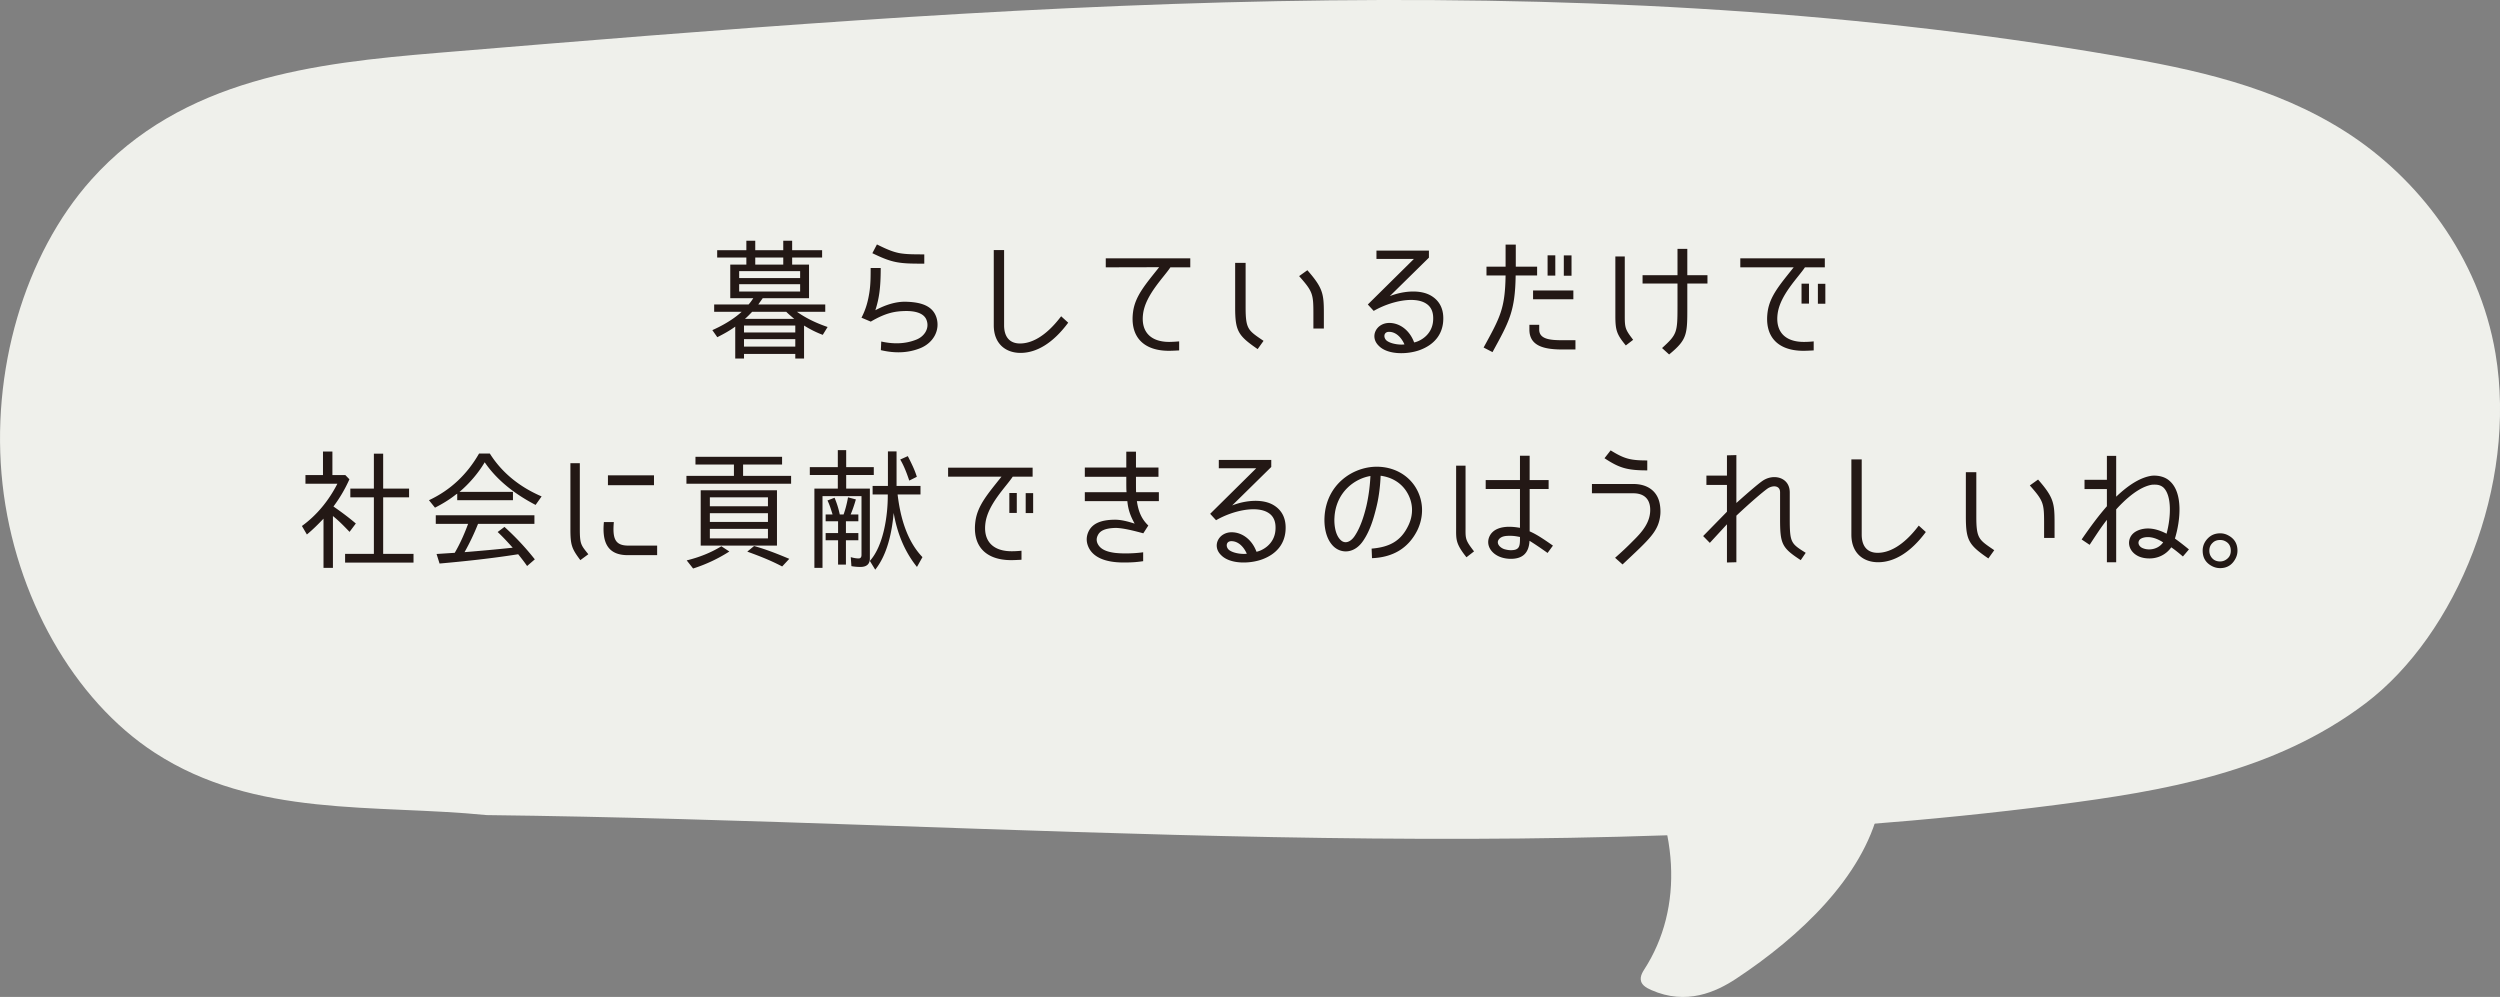
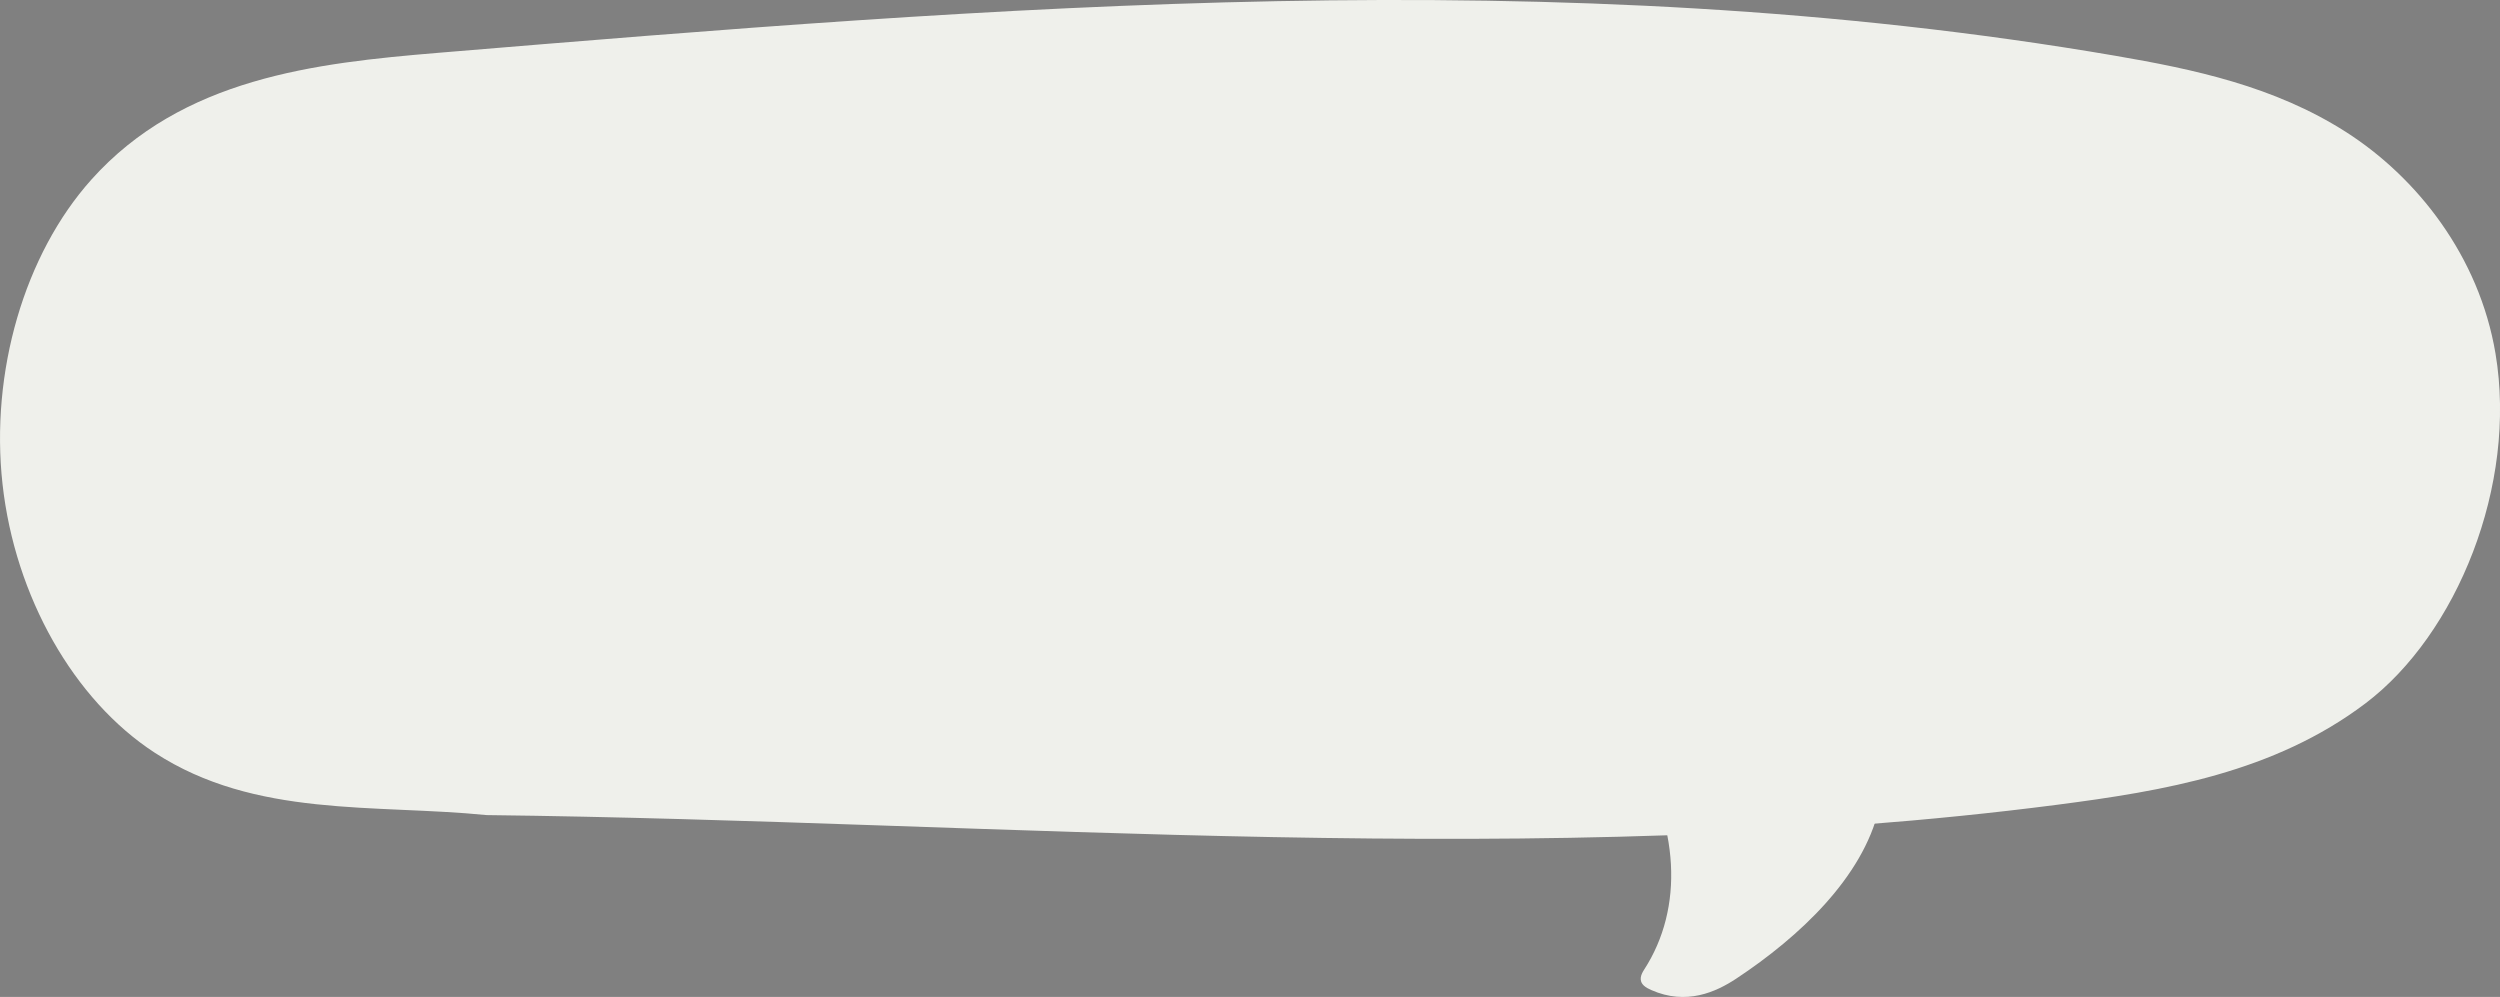
<svg xmlns="http://www.w3.org/2000/svg" height="228.6" viewBox="0 0 573.25 228.6" width="573.25">
  <rect x="0" y="0" width="573.25" height="228.6" fill="#808080" stroke="none" />
  <path d="M111.59 186.9c-25.76-2.56-53.05.69-76.09-14.29C16.91 160.53 3.43 136.75.58 111.02S5.6 58.34 20.95 41.19c20.85-23.28 51.26-26.73 79.44-29.07 127.98-10.62 257.02-21.2 384.55.65 18.13 3.11 36.55 7.01 52.92 17.45s30.62 28.54 34.36 50.86c5.06 30.21-8.89 64.38-29.83 80.21-20.95 15.83-46.22 20.07-70.75 23.25-117.57 15.23-241.59 3.74-360.04 2.36" fill="#eff0eb" />
-   <path d="M173.87 69.82h15.36v1.68h-6.48c2.16 1.53 4.56 2.64 7.02 3.48l-1.11 1.8c-1.53-.57-2.94-1.29-4.29-2.13v7.56h-2.01v-1.05H170.6v1.05h-2.01v-7.32c-1.26.93-2.64 1.68-4.11 2.43l-1.14-1.62c2.31-1.02 4.86-2.49 6.72-4.2h-6.3v-1.68h7.89c.36-.39.75-.93 1.08-1.44h-5.28v-7.71h3.69v-1.62h-6.69v-1.68h6.69v-2.16h2.04v2.16h6.42v-2.16h2.04v2.16h6.87v1.68h-6.87v1.62h3.87v7.71h-10.62zm9.6-7.65h-13.98v1.59h13.98zm-13.98 3v1.68h13.98v-1.68zm12.87 9.48H170.6v1.59h11.76zm0 3.12H170.6v1.71h11.76zm-2.07-6.27h-7.83c-.51.54-1.08 1.14-1.65 1.62h11.31c-.57-.48-1.29-1.08-1.83-1.62zm-.69-10.83v-1.62h-6.42v1.62zm21.12 10.47c2.46-1.32 4.83-2.01 7.02-1.95 3.42.09 6.12.9 6.99 3.63.87 2.79-.6 5.67-3.57 6.96-3.12 1.29-6.24 1.2-9.18.51l.09-1.98c2.58.57 5.4.66 8.16-.48 1.59-.66 2.91-2.37 2.28-4.29-.63-2.07-3.45-2.25-4.98-2.22-2.19.06-4.29.33-7.86 2.43l-2.13-.9.03-.06c1.02-1.98 1.47-3.78 1.77-5.67.3-1.86.3-3.78.3-5.67h2.31c0 4.53-.36 6.99-1.23 9.69zm5.31-10.95c-2.22-.33-4.17-1.26-6-2.13l1.05-2.01c1.83.9 3.45 1.68 5.25 2.01 1.44.24 2.76.27 5.61.27v2.13c-2.88 0-4.41-.03-5.91-.27zm27.96 20.73c-3.36 0-6.12-2.07-6.12-6.33V57.34h2.37v17.25c0 2.46 1.11 4.17 3.66 4.17 2.37 0 5.7-1.32 9.42-6.24l1.62 1.47c-3.54 4.77-7.32 6.93-10.95 6.93zm28.14-9.12c-.63 4.32 1.77 6.6 5.97 6.6.33 0 1.23-.03 2.28-.12v2.07c-1.08.06-1.86.09-2.34.09-5.97 0-9-3.36-8.22-9 .51-3.6 2.85-6.24 5.97-10.17l-12.24.03v-2.07h19.38v2.07h-4.56c-1.5 2.28-5.61 6.24-6.24 10.5zm21.09-1.35V60.28h2.4v10.17c0 5.1.6 5.31 4.11 7.71l-1.35 1.89c-4.5-3.09-5.16-4.14-5.16-9.6zm14.67-7.14l1.89-1.35c3.57 4.08 3.78 5.4 3.78 9.9v3.48h-2.4v-3.48c0-4.5-.18-5.04-3.27-8.55zm30.36 4.56c1.95 1.2 2.88 3.18 2.67 5.85-.24 3.06-2.1 5.34-5.34 6.54-2.85 1.05-7.38 1.14-9.42-.96-2.19-2.1-.57-5.25 2.4-5.25 2.46 0 4.71 1.74 5.7 4.47 1.05-.18 4.08-1.5 4.35-4.95.15-1.89-.39-3.21-1.65-3.99-2.67-1.68-8.07-.54-11.97 1.71l-1.35-1.47 10.56-10.44h-8.58v-1.92h12.03v1.62l-8.97 8.82c3.06-1.2 7.05-1.59 9.57-.03zm-9.75 8.22c-1.35 0-1.35 1.56-.33 2.16 1.2.75 3.15.84 3.87.72-.63-1.44-1.86-2.88-3.54-2.88zm23.73 4.65l-2.04-1.05c3.81-6.96 4.92-8.91 5.04-16.53h-4.38v-2.01h4.38v-5.07h2.34v5.07h4.89v2.01h-4.92c-.12 8.25-1.5 10.62-5.31 17.58zm8.46-5.16v-1.11h2.25v1.11c0 2.28 2.73 2.43 5.34 2.43h2.97v2.13h-2.91c-4.02 0-7.65-.66-7.65-4.56zm10.08-8.97v2.01h-9.24v-2.01zm-4.14-3.42h-1.77v-4.65h1.77zm3.72.03h-1.77v-4.65h1.77zm10.05 9.15V58.81h2.16v13.86c0 2.64.24 3.03 1.92 5.25l-1.68 1.29c-2.1-2.55-2.4-3.48-2.4-6.84zm21.12-9.27v1.92h-4.62v5.1c0 6.54.06 7.68-4.17 11.16l-1.62-1.47c3.45-3.15 3.54-3.51 3.54-9.69v-5.1h-8.01V63.1h8.01v-6.03h2.25v6.03zm16.11 8.7c-.63 4.32 1.77 6.6 5.97 6.6.33 0 1.11 0 2.28-.12v2.07c-1.08.06-1.86.09-2.34.09-5.97 0-9-3.33-8.22-8.97.51-3.6 2.85-6.24 5.97-10.17h-12.24v-2.07h19.38v2.07h-4.56c-1.5 2.28-5.61 6.24-6.24 10.5zm7.17-2.19h-1.71v-4.56h1.71zm3.75.03h-1.71v-4.56h1.71zm-342.09 46.5c1.77 1.23 3.48 2.49 5.13 3.9l-1.44 1.92c-1.23-1.29-2.46-2.55-3.81-3.63v11.88h-2.16v-11.28c-1.23 1.29-2.43 2.49-3.81 3.63l-1.14-1.95c3.45-2.49 6.21-5.91 8.13-9.69h-7.32v-1.98h4.02v-5.4h2.16v5.4h2.97l.93.96c-.96 2.16-2.16 4.23-3.66 6.24zm17.34-4.11v2.01h-5.94V127h6.96v2.01H79.13V127h6.6v-12.96h-5.4v-2.01h5.4v-8.01h2.13v8.01zm11.04 1.17c-.06.06-.12.09-.21.12l-.27.21c-1.38 1.08-2.97 2.04-4.62 2.88l-1.38-1.71c4.98-2.34 8.76-5.94 11.49-10.71h2.46c2.85 4.53 6.99 7.74 11.88 9.84l-1.38 1.95c-4.56-2.37-8.79-5.55-11.67-9.78-1.44 2.46-3.54 4.89-5.76 6.78h12.24v1.92h-12.78zm1.68 13.41c3.69-.3 7.32-.63 11.04-1.02-1.11-1.23-2.22-2.46-3.45-3.6l1.56-1.17c2.52 2.28 4.83 4.74 6.96 7.44l-1.77 1.53c-.63-.93-1.35-1.83-2.04-2.7l-.39.06c-5.76.9-11.85 1.56-17.64 2.07l-.69-2.19 4.17-.27c1.23-2.1 2.22-4.35 3.06-6.63h-7.41v-1.98h22.62v1.98h-12.93a53.34 53.34 0 01-3.09 6.48zm28.38.48l-1.83 1.35c-1.98-2.64-2.28-3.45-2.28-7.17v-15.06h2.16v15.06c0 3.54.27 3.72 1.95 5.82zm9.21-1.98h6.57v2.19h-6.72c-4.59 0-5.94-2.88-5.49-7.59h2.28c-.33 3.81.27 5.4 3.36 5.4zM139.4 109h10.56v2.25H139.4zm18 1.92v-1.8h10.89v-2.61h-8.82v-1.77h19.86v1.77h-8.94v2.61h11.01v1.8zm8.01 14.34l1.83 1.2a35.126 35.126 0 01-8.31 3.9l-1.47-1.86c2.79-.69 5.46-1.71 7.95-3.24zm12.75-12.84v12.69h-17.49v-12.69zm-15.39 1.62v2.04h13.32v-2.04zm0 3.63v2.01h13.32v-2.01zm0 3.6v2.19h13.32v-2.19zm8.58 5.22l1.56-1.29c2.79.78 5.43 1.83 8.07 2.94l-1.62 1.74h-.03c-2.55-1.35-5.22-2.4-7.98-3.39zM197.3 130c-.69 0-1.41-.06-2.07-.18l-.15-2.07c.6.18 1.23.3 1.8.3.48 0 .66-.33.66-.81v-13.47h-8.94v16.44h-1.86v-18.18h5.37v-3.12h-6.42v-1.8h6.42v-3.9h1.92v3.9h6.33v1.8h-6.33v3.12h5.43v16.02c0 1.35-.81 1.95-2.16 1.95zm-7.56-15.24l1.62-.63c.54 1.26.93 2.55 1.2 3.84h.87c.45-1.23.78-2.58 1.02-3.93l1.8.48c-.33 1.14-.72 2.34-1.2 3.45h1.77v1.56h-2.85v2.7h2.85v1.65h-2.85v5.58h-1.8v-5.58h-2.85v-1.65h2.85v-2.7h-2.85v-1.56h1.59c-.33-1.05-.66-2.19-1.17-3.21zm21.78 12.99l-1.26 2.25c-2.94-3.66-4.56-7.89-5.34-12.39-.39 4.35-1.41 9.48-4.23 13.02l-1.23-2.01c3.15-3.51 4.11-10.38 4.11-14.97v-.27h-3.48v-1.95h3.51v-7.92h1.98v7.92h5.49v1.95h-5.25c.6 5.1 2.07 10.59 5.7 14.37zm-5.1-22.38l1.74-.78c.81 1.59 1.59 3.15 2.07 4.74l-1.74.87-.12-.36c-.51-1.5-1.14-3.12-1.95-4.47zm19.56 14.43c-.63 4.32 1.77 6.6 5.97 6.6.33 0 1.11 0 2.28-.12v2.07c-1.08.06-1.86.09-2.34.09-5.97 0-9-3.33-8.22-8.97.51-3.6 2.85-6.24 5.97-10.17H217.4v-2.07h19.38v2.07h-4.56c-1.5 2.28-5.61 6.24-6.24 10.5zm7.17-2.19h-1.71v-4.56h1.71zm3.75.03h-1.71v-4.56h1.71zm20.7 11.34c-4.32 0-7.08-1.29-8.07-3.66-.51-1.23-.45-2.43.15-3.6.9-1.68 2.73-2.49 5.79-2.55 1.62-.03 3.21.42 4.71.9-.99-1.77-1.5-3.24-1.68-5.16h-9.75v-2.04h9.57c-.06-.66-.06-1.17-.06-3.54h-9.51v-2.13h9.51v-3.63h2.22v3.63h5.16v2.13h-5.16c0 2.46 0 2.97.03 3.54h5.22v2.04h-5.04c.33 2.28 1.02 4.08 2.64 5.61h-.03l-1.14 1.77c-1.56-.42-4.71-1.29-6.54-1.23-2.28.09-3.42.66-3.9 1.71-.27.54-.33 1.08-.12 1.68.54 1.38 1.92 2.07 4.17 2.34 1.71.18 4.14.15 6.36-.15v2.04c-1.83.27-3 .3-4.53.3zm34.5-13.11c1.95 1.2 2.88 3.18 2.67 5.85-.24 3.06-2.1 5.34-5.34 6.54-2.85 1.05-7.38 1.14-9.42-.96-2.19-2.1-.57-5.25 2.4-5.25 2.46 0 4.71 1.74 5.7 4.47 1.05-.18 4.08-1.5 4.35-4.95.15-1.89-.39-3.21-1.65-3.99-2.67-1.68-8.07-.54-11.97 1.71l-1.35-1.47 10.56-10.44h-8.58v-1.92h12.03v1.62l-8.97 8.82c3.06-1.2 7.05-1.59 9.57-.03zm-9.75 8.22c-1.35 0-1.35 1.56-.33 2.16 1.2.75 3.15.84 3.87.72-.63-1.44-1.86-2.88-3.54-2.88zm40.53-3.48c1.32-2.61 1.17-5.49-.36-7.89-1.29-2.04-3.42-3.3-5.94-3.63-.12 2.73-.45 5.22-1.05 7.53-.51 2.04-1.32 4.98-2.91 7.32-1.98 3-4.98 3.09-6.81 1.38-1.98-1.89-2.19-5.04-2.1-6.72.39-7.56 6.54-11.58 11.97-11.58 3.69 0 6.93 1.68 8.79 4.53 1.95 3.03 2.13 6.75.51 10.08-2.1 4.17-5.7 6.18-10.38 6.36l-.09-2.19c3.9-.33 6.63-1.59 8.37-5.19zm-8.64-11.46c-3.57.57-7.95 3.69-8.25 9.57-.06.81-.06 3.69 1.41 5.1 1.08 1.05 2.43.36 3.3-1.02 1.32-2.01 2.1-4.65 2.61-6.75.48-2.1.81-4.41.93-6.9zM338 126.43l-1.74 1.35c-2.52-3.15-2.37-4.11-2.37-6.78v-14.22h2.16v14.07c0 2.61-.15 2.91 1.95 5.58zm12.72-2.43c-.15 2.94-1.71 4.14-4.29 4.14-.93 0-1.89-.18-2.7-.54-1.65-.72-2.97-2.37-2.31-4.32.75-2.04 2.94-2.49 4.65-2.49.78 0 1.59.09 2.46.24v-8.91h-7.86v-2.04h7.86v-5.58h2.22v5.58h4.35v2.04h-4.35v9.72c1.38.6 2.7 1.41 5.34 3.27l-1.23 1.68c-2.37-1.68-3.24-2.22-4.14-2.79zm-4.5-1.14c-.93 0-2.04.06-2.61.93-.54.93.42 1.83 1.32 2.13.51.15 1.02.24 1.5.24 1.92 0 2.1-.84 2.1-2.61v-.42c-.78-.15-1.35-.27-2.31-.27zm24.12 5.04c1.47-1.29 2.79-2.52 4.11-3.87 1.98-1.95 4.14-4.29 3.93-7.53-.15-2.19-1.5-3.39-3.87-3.39h-9.48v-2.13h9.48c3.33 0 5.52 1.68 6.06 4.5.15.72.21 1.68.15 2.43-.36 3.93-2.43 5.64-8.67 11.52zm-2.43-22.83l1.41-1.8c3.12 1.92 4.47 2.31 8.4 2.31v2.28c-4.71 0-6.48-.6-9.81-2.79zm37.38 6.96c-1.05.75-3.72 3-7.14 6.21v10.68l-2.16.06v-8.76l-3.93 4.26-1.53-1.56 5.46-5.58v-6.15h-4.71v-2.13h4.71v-4.65l2.16-.06v10.98c3.06-2.73 4.98-4.35 5.91-5.01 2.55-1.83 6.33-.9 6.33 2.58v6.03c0 5.52.27 5.7 3.66 7.83l-1.14 1.68c-4.38-2.85-4.74-3.75-4.74-9.51v-6.06c0-1.59-1.68-1.65-2.88-.84zm25.35 16.89c-3.36 0-6.12-2.07-6.12-6.33v-17.25h2.37v17.25c0 2.46 1.11 4.17 3.66 4.17 2.37 0 5.7-1.32 9.42-6.24l1.62 1.47c-3.54 4.77-7.32 6.93-10.95 6.93zm20.13-10.47v-10.17h2.4v10.17c0 5.1.6 5.31 4.11 7.71l-1.35 1.89c-4.5-3.09-5.16-4.14-5.16-9.6zm14.67-7.14l1.89-1.35c3.57 4.08 3.78 5.4 3.78 9.9v3.48h-2.4v-3.48c0-4.5-.18-5.04-3.27-8.55zm17.67 4.77v-3.93h-5.13v-2.13h5.13v-5.49h2.13v9.36c3.03-2.88 5.7-4.44 8.13-4.8 1.08-.12 2.97.06 4.2 1.26 3 2.7 2.43 8.91 1.14 13.14 1.59 1.14 3.21 2.49 3.21 2.49l-1.38 1.62c-1.2-1.02-1.77-1.47-2.67-2.1-1.14 1.62-2.97 2.55-5.01 2.55-.87 0-1.71-.15-2.4-.45-1.77-.78-2.67-2.46-2.1-4.11.66-1.86 2.91-2.31 4.14-2.31 1.32 0 2.73.39 4.29 1.2 1.02-3.81 1.23-8.73-.72-10.59-.87-.75-1.8-.66-2.49-.66-1.59.21-4.38 1.32-8.34 5.67v12.12h-2.13v-9.72c-1.29 1.65-2.13 2.94-3.96 5.73l-1.83-1.23c2.37-3.45 4.11-5.7 5.79-7.62zm12.9 8.28c-1.05-.66-2.25-1.2-3.51-1.2-.42 0-1.23.06-1.8.51-.72.75-.21 1.68.6 2.01.48.21.99.3 1.5.3 1.29 0 2.52-.6 3.21-1.62zm14.94-1.59c1.41.75 2.1 1.92 2.1 3.51 0 .63-.15 1.23-.45 1.8-.75 1.44-1.92 2.19-3.54 2.19-.69 0-1.32-.18-1.89-.48-1.41-.75-2.1-1.92-2.1-3.54 0-1.08.42-2.04 1.23-2.85.75-.75 1.68-1.11 2.79-1.11.63 0 1.26.15 1.86.48zm-3.57 1.68c-.54.48-.78 1.11-.78 1.83 0 .36.06.69.21 1.05.45.93 1.2 1.41 2.25 1.41.48 0 .9-.12 1.29-.36.78-.48 1.17-1.14 1.17-2.1 0-1.05-.45-1.8-1.35-2.22-.36-.18-.72-.24-1.11-.24-.63 0-1.23.18-1.68.63z" fill="#231815" />
  <path d="M374.11 171.07c11.06 18.03 12.06 37.1 2.89 51.27-.68 1.06-1.34 2.45-.06 3.66.45.42 1.07.74 1.68 1.01 8.07 3.58 14.9.44 19.53-2.63 14.55-9.63 28.95-23.21 32.68-38.87" fill="#eff0eb" />
</svg>